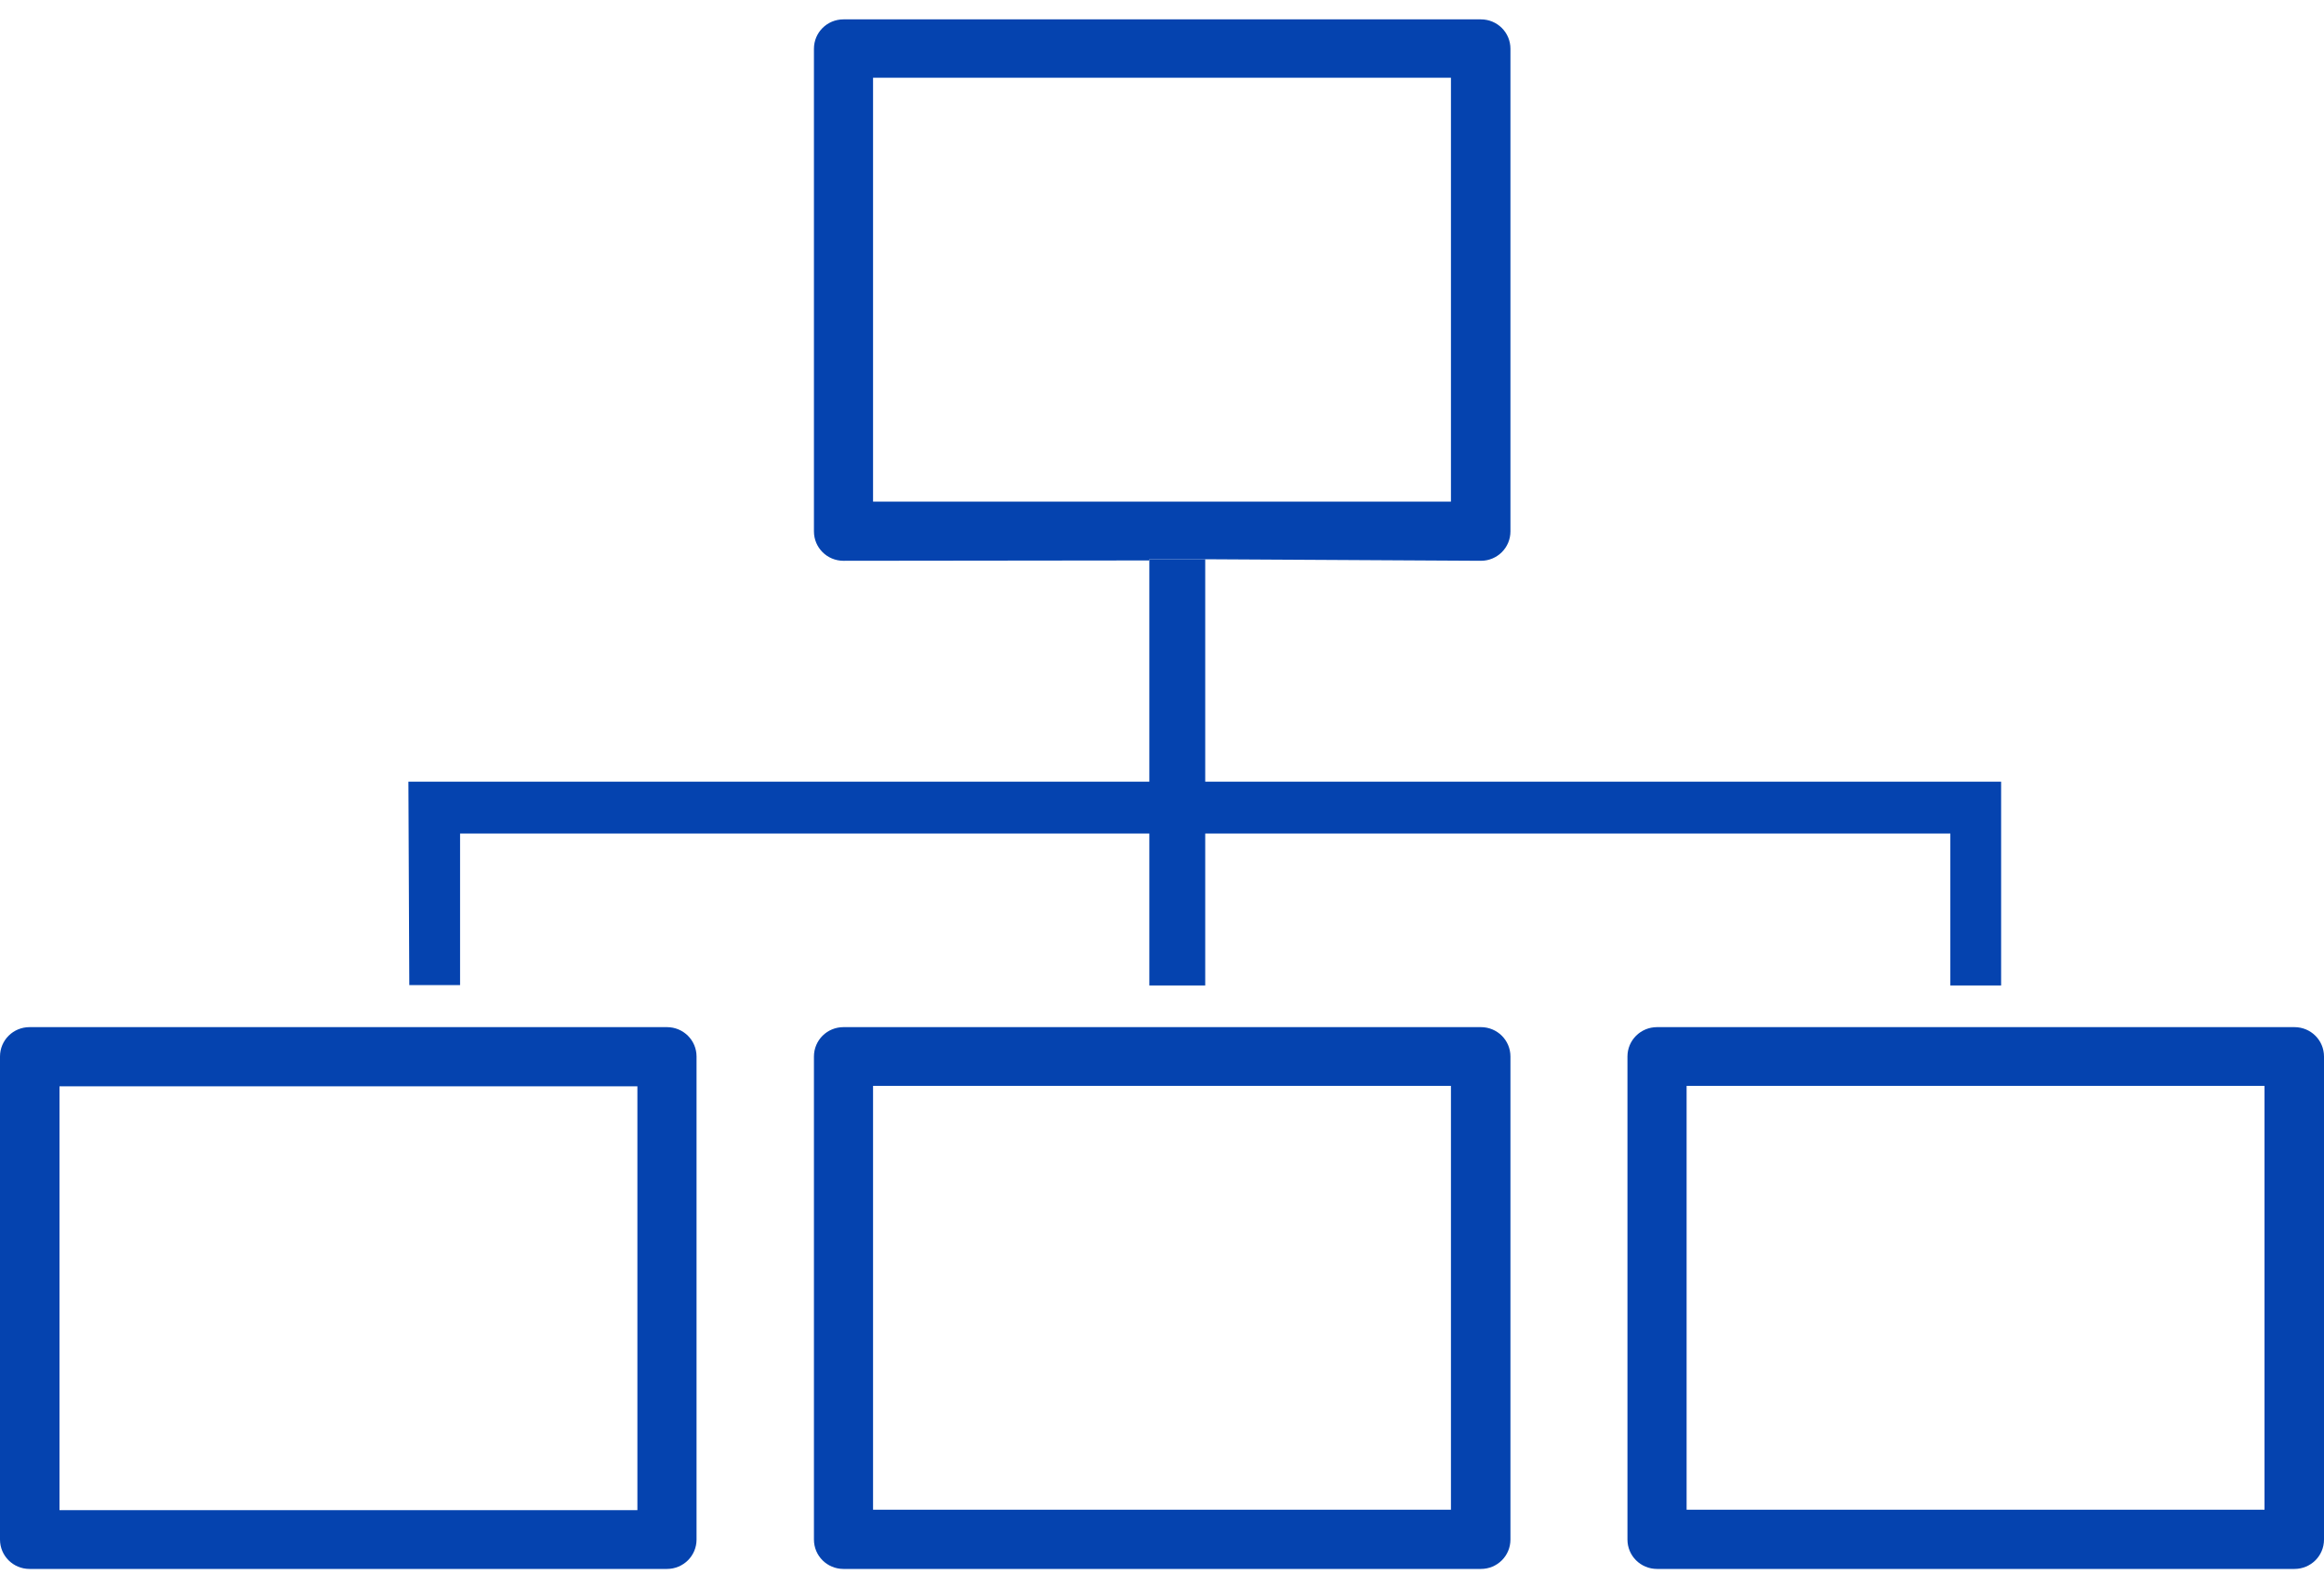
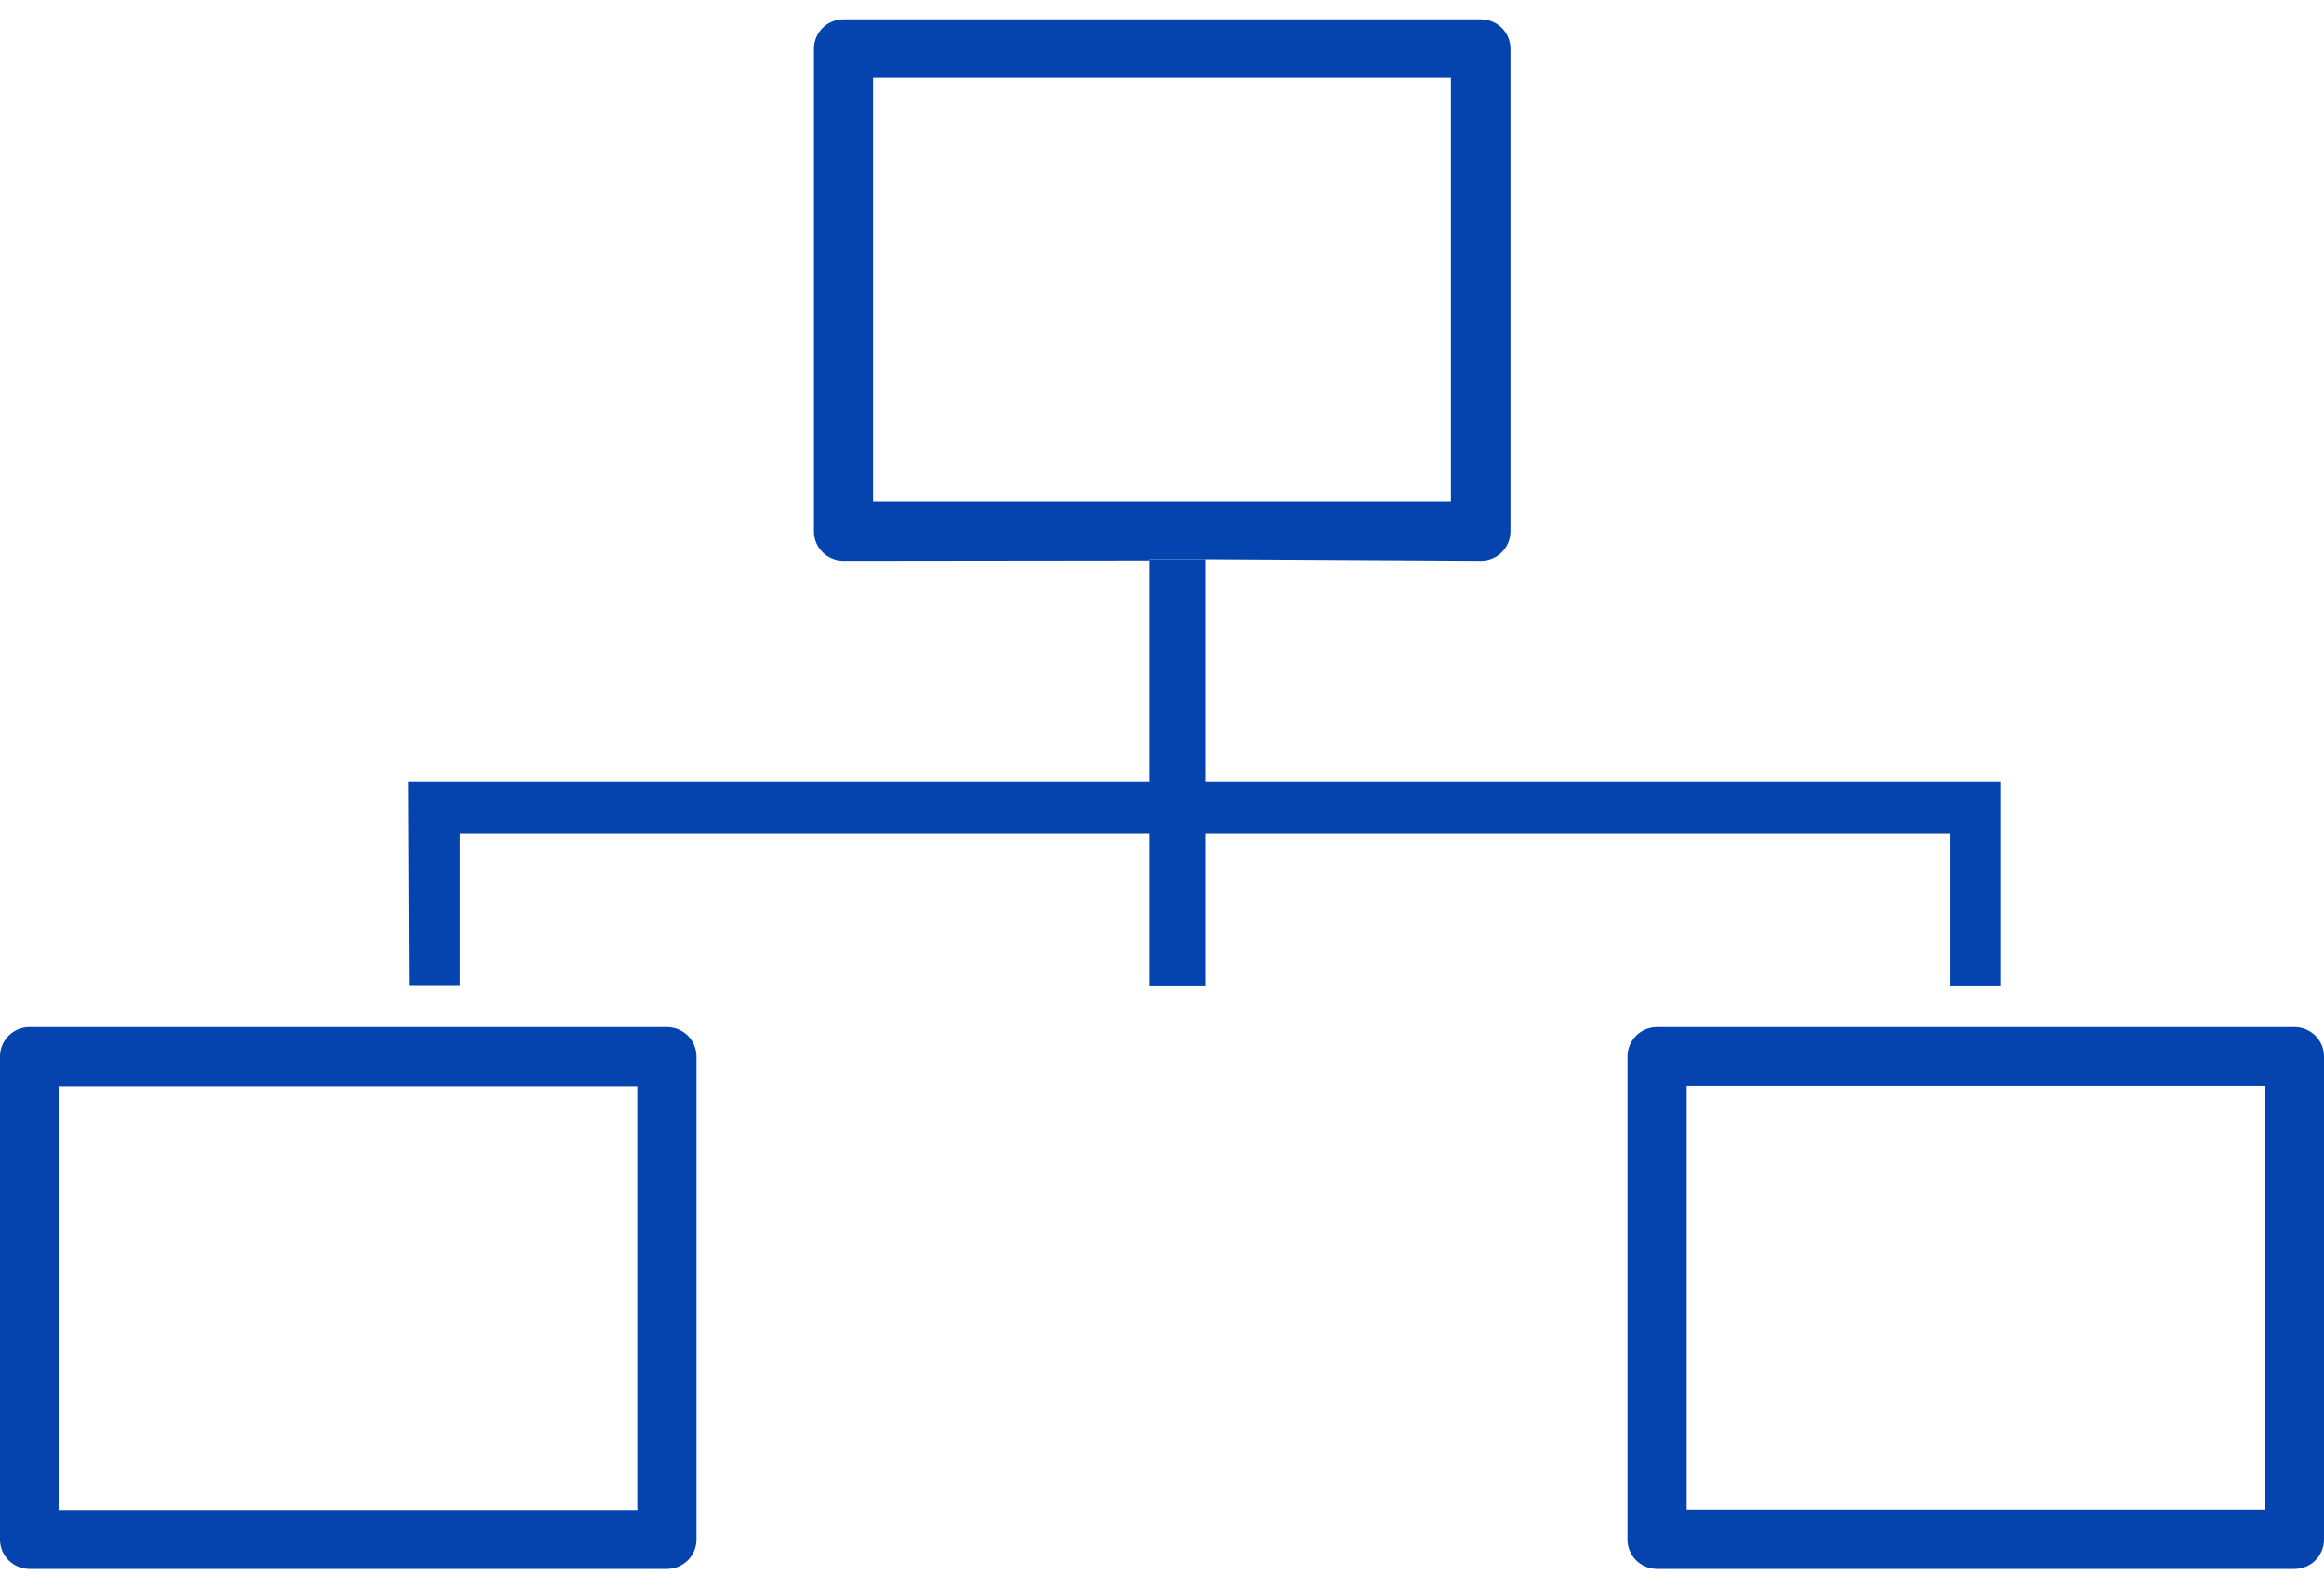
<svg xmlns="http://www.w3.org/2000/svg" width="60" height="41" viewBox="0 0 60 41" fill="none">
  <g id="Icon">
    <path d="M31.661 14.436H31.116L38.233 14.476C38.656 14.476 38.996 14.137 38.996 13.717V1.259C38.996 0.838 38.656 0.5 38.233 0.5H21.777C21.354 0.5 21.014 0.838 21.014 1.259V13.717C21.014 14.137 21.354 14.476 21.777 14.476L29.673 14.467V14.436H31.661ZM22.54 12.948V2.007H37.46V12.948H22.54Z" fill="#0543AF" />
    <path d="M17.983 39.741V27.273C17.983 26.852 17.642 26.514 17.219 26.514H0.763C0.34 26.514 0 26.852 0 27.273V39.741C0 40.162 0.34 40.5 0.763 40.5H17.219C17.642 40.5 17.983 40.162 17.983 39.741ZM1.536 38.982V28.042H16.456V38.982H1.536Z" fill="#0543AF" />
-     <path d="M21.777 26.514C21.354 26.514 21.014 26.852 21.014 27.273V39.741C21.014 40.162 21.354 40.5 21.777 40.5H38.233C38.656 40.5 38.996 40.162 38.996 39.741V27.273C38.996 26.852 38.656 26.514 38.233 26.514H21.777ZM37.46 38.972H22.54V28.031H37.46V38.972Z" fill="#0543AF" />
    <path d="M42.781 26.514C42.358 26.514 42.017 26.852 42.017 27.273V39.741C42.017 40.162 42.358 40.5 42.781 40.5H59.237C59.66 40.5 60 40.162 60 39.741V27.273C60 26.852 59.66 26.514 59.237 26.514H42.781ZM58.464 38.972H43.544V28.031H58.464V38.972Z" fill="#0543AF" />
    <path d="M10.567 25.429H11.878V21.516H29.673V25.438H31.116V21.516H50.353V25.438H51.664V20.178H31.116V14.436H31.661H29.673V14.467L29.673 20.178H10.544L10.567 25.429Z" fill="#0543AF" />
  </g>
</svg>